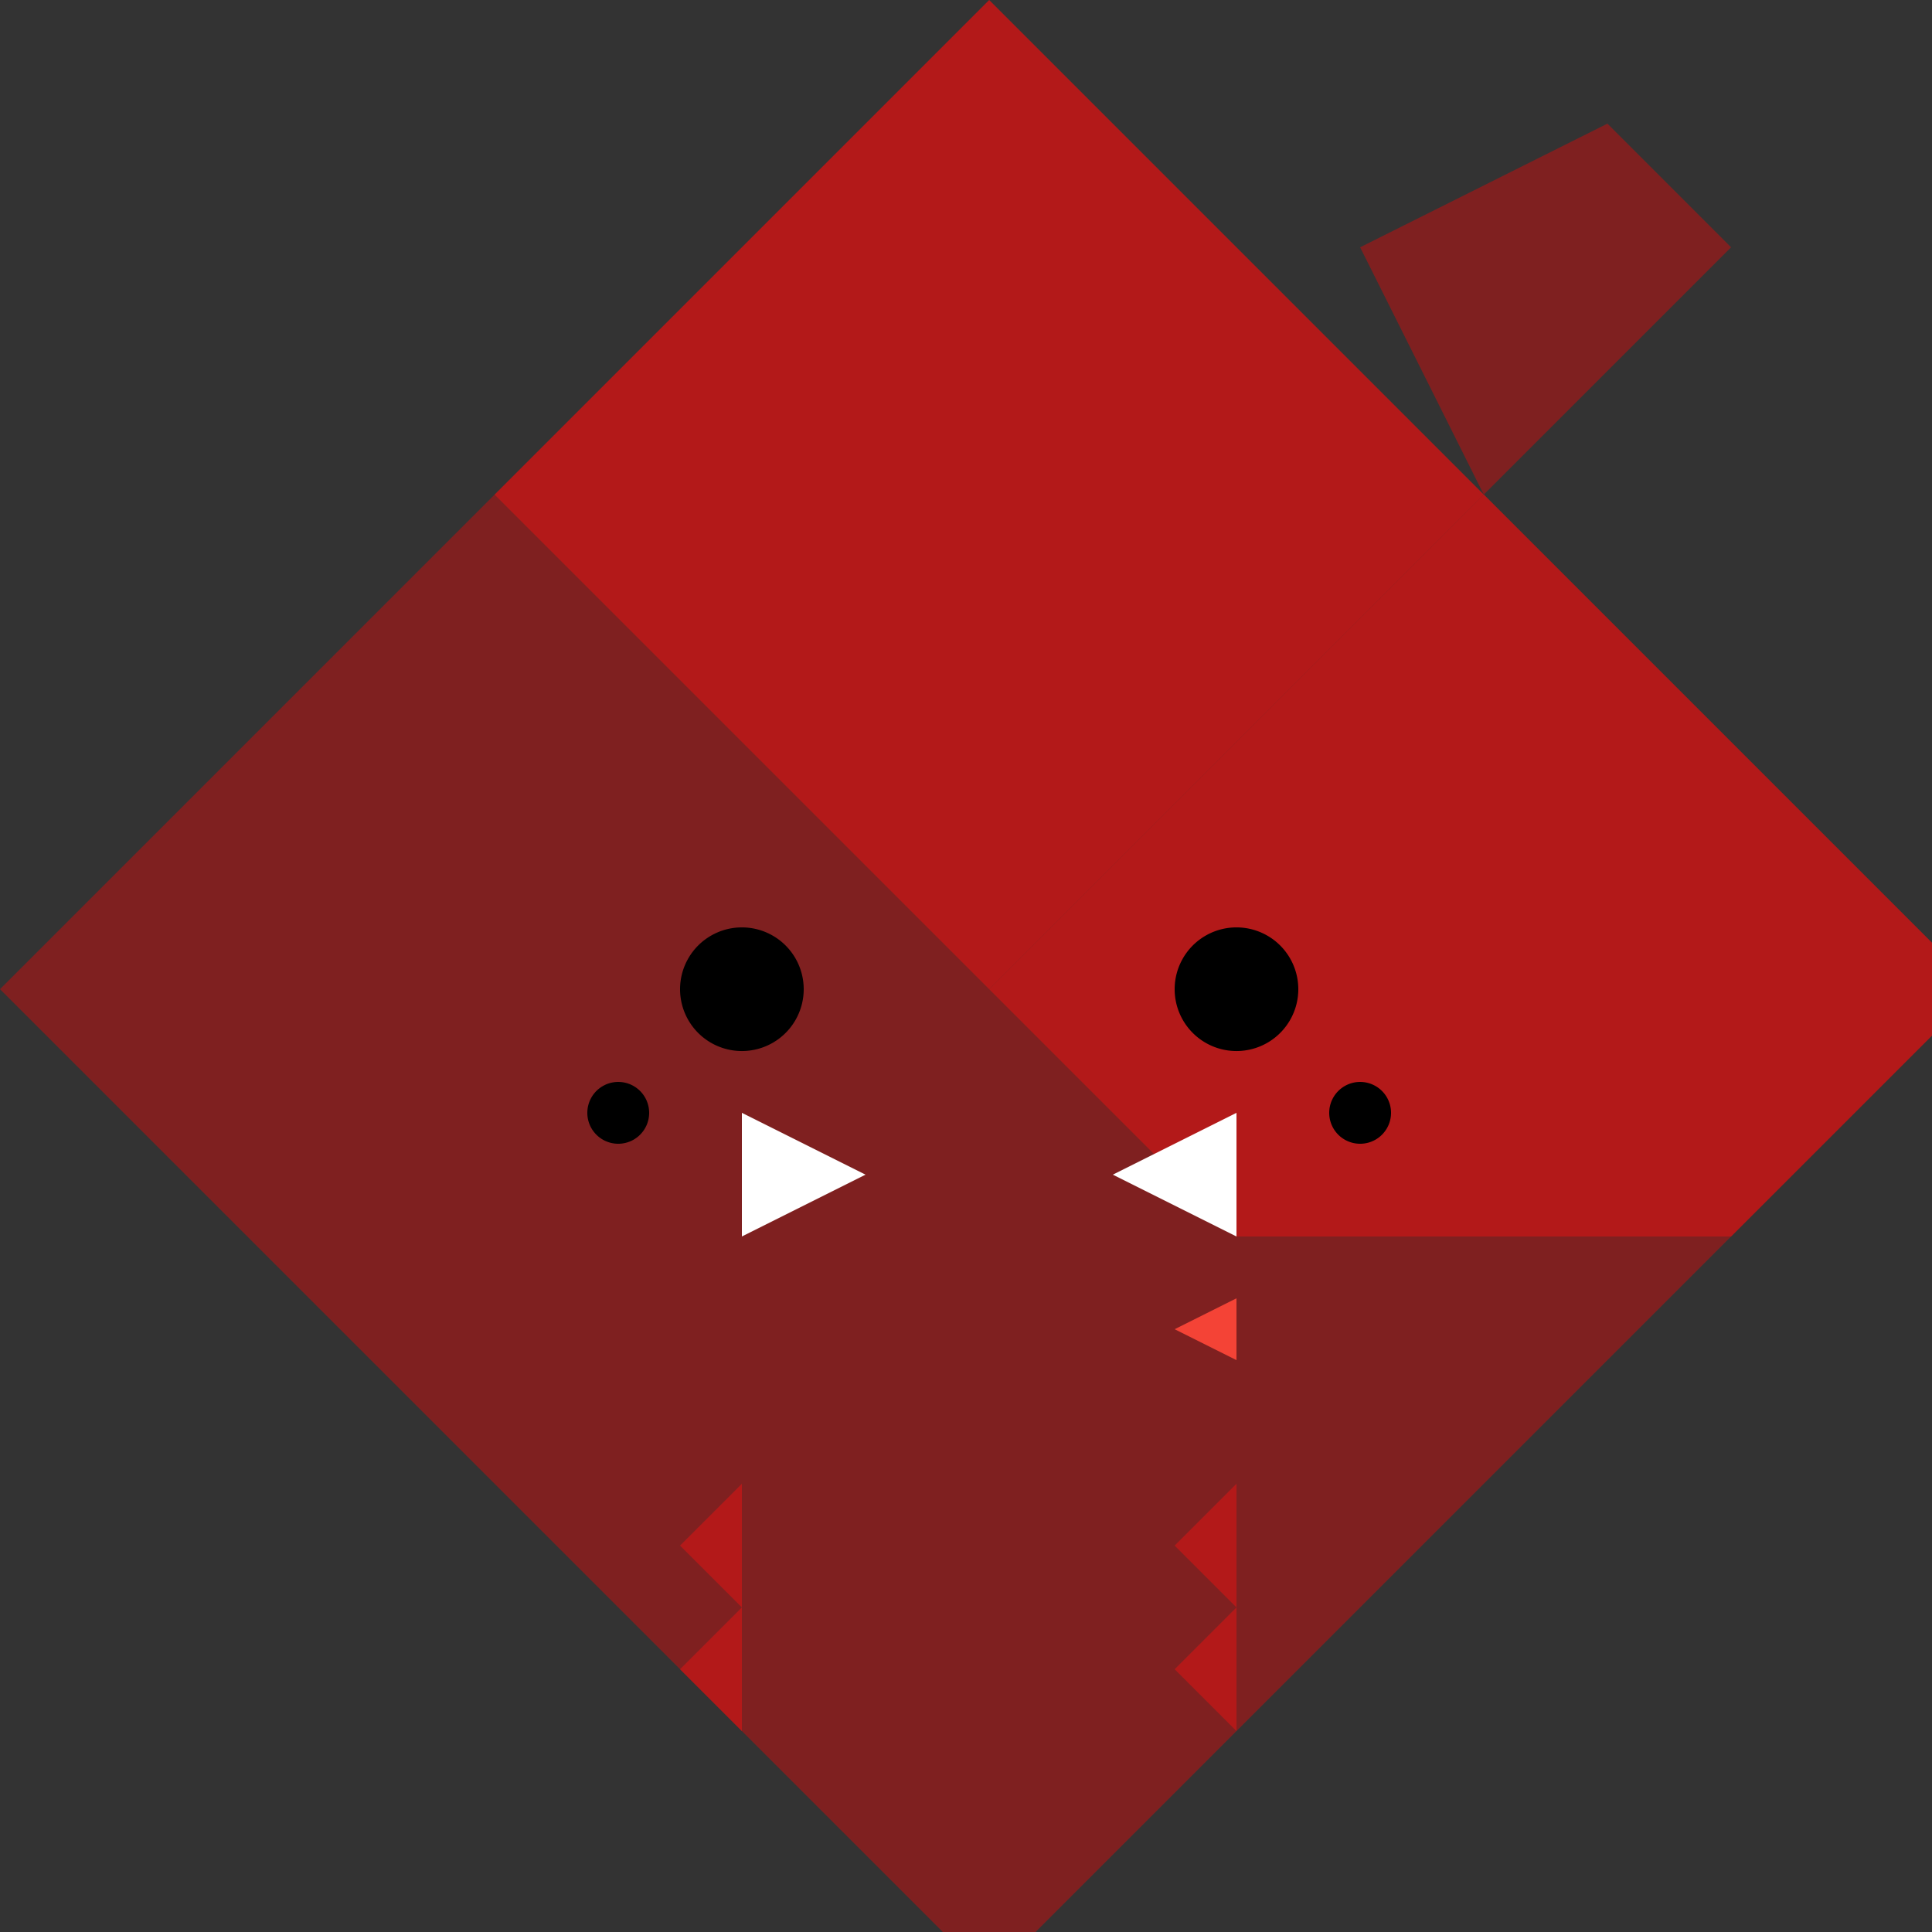
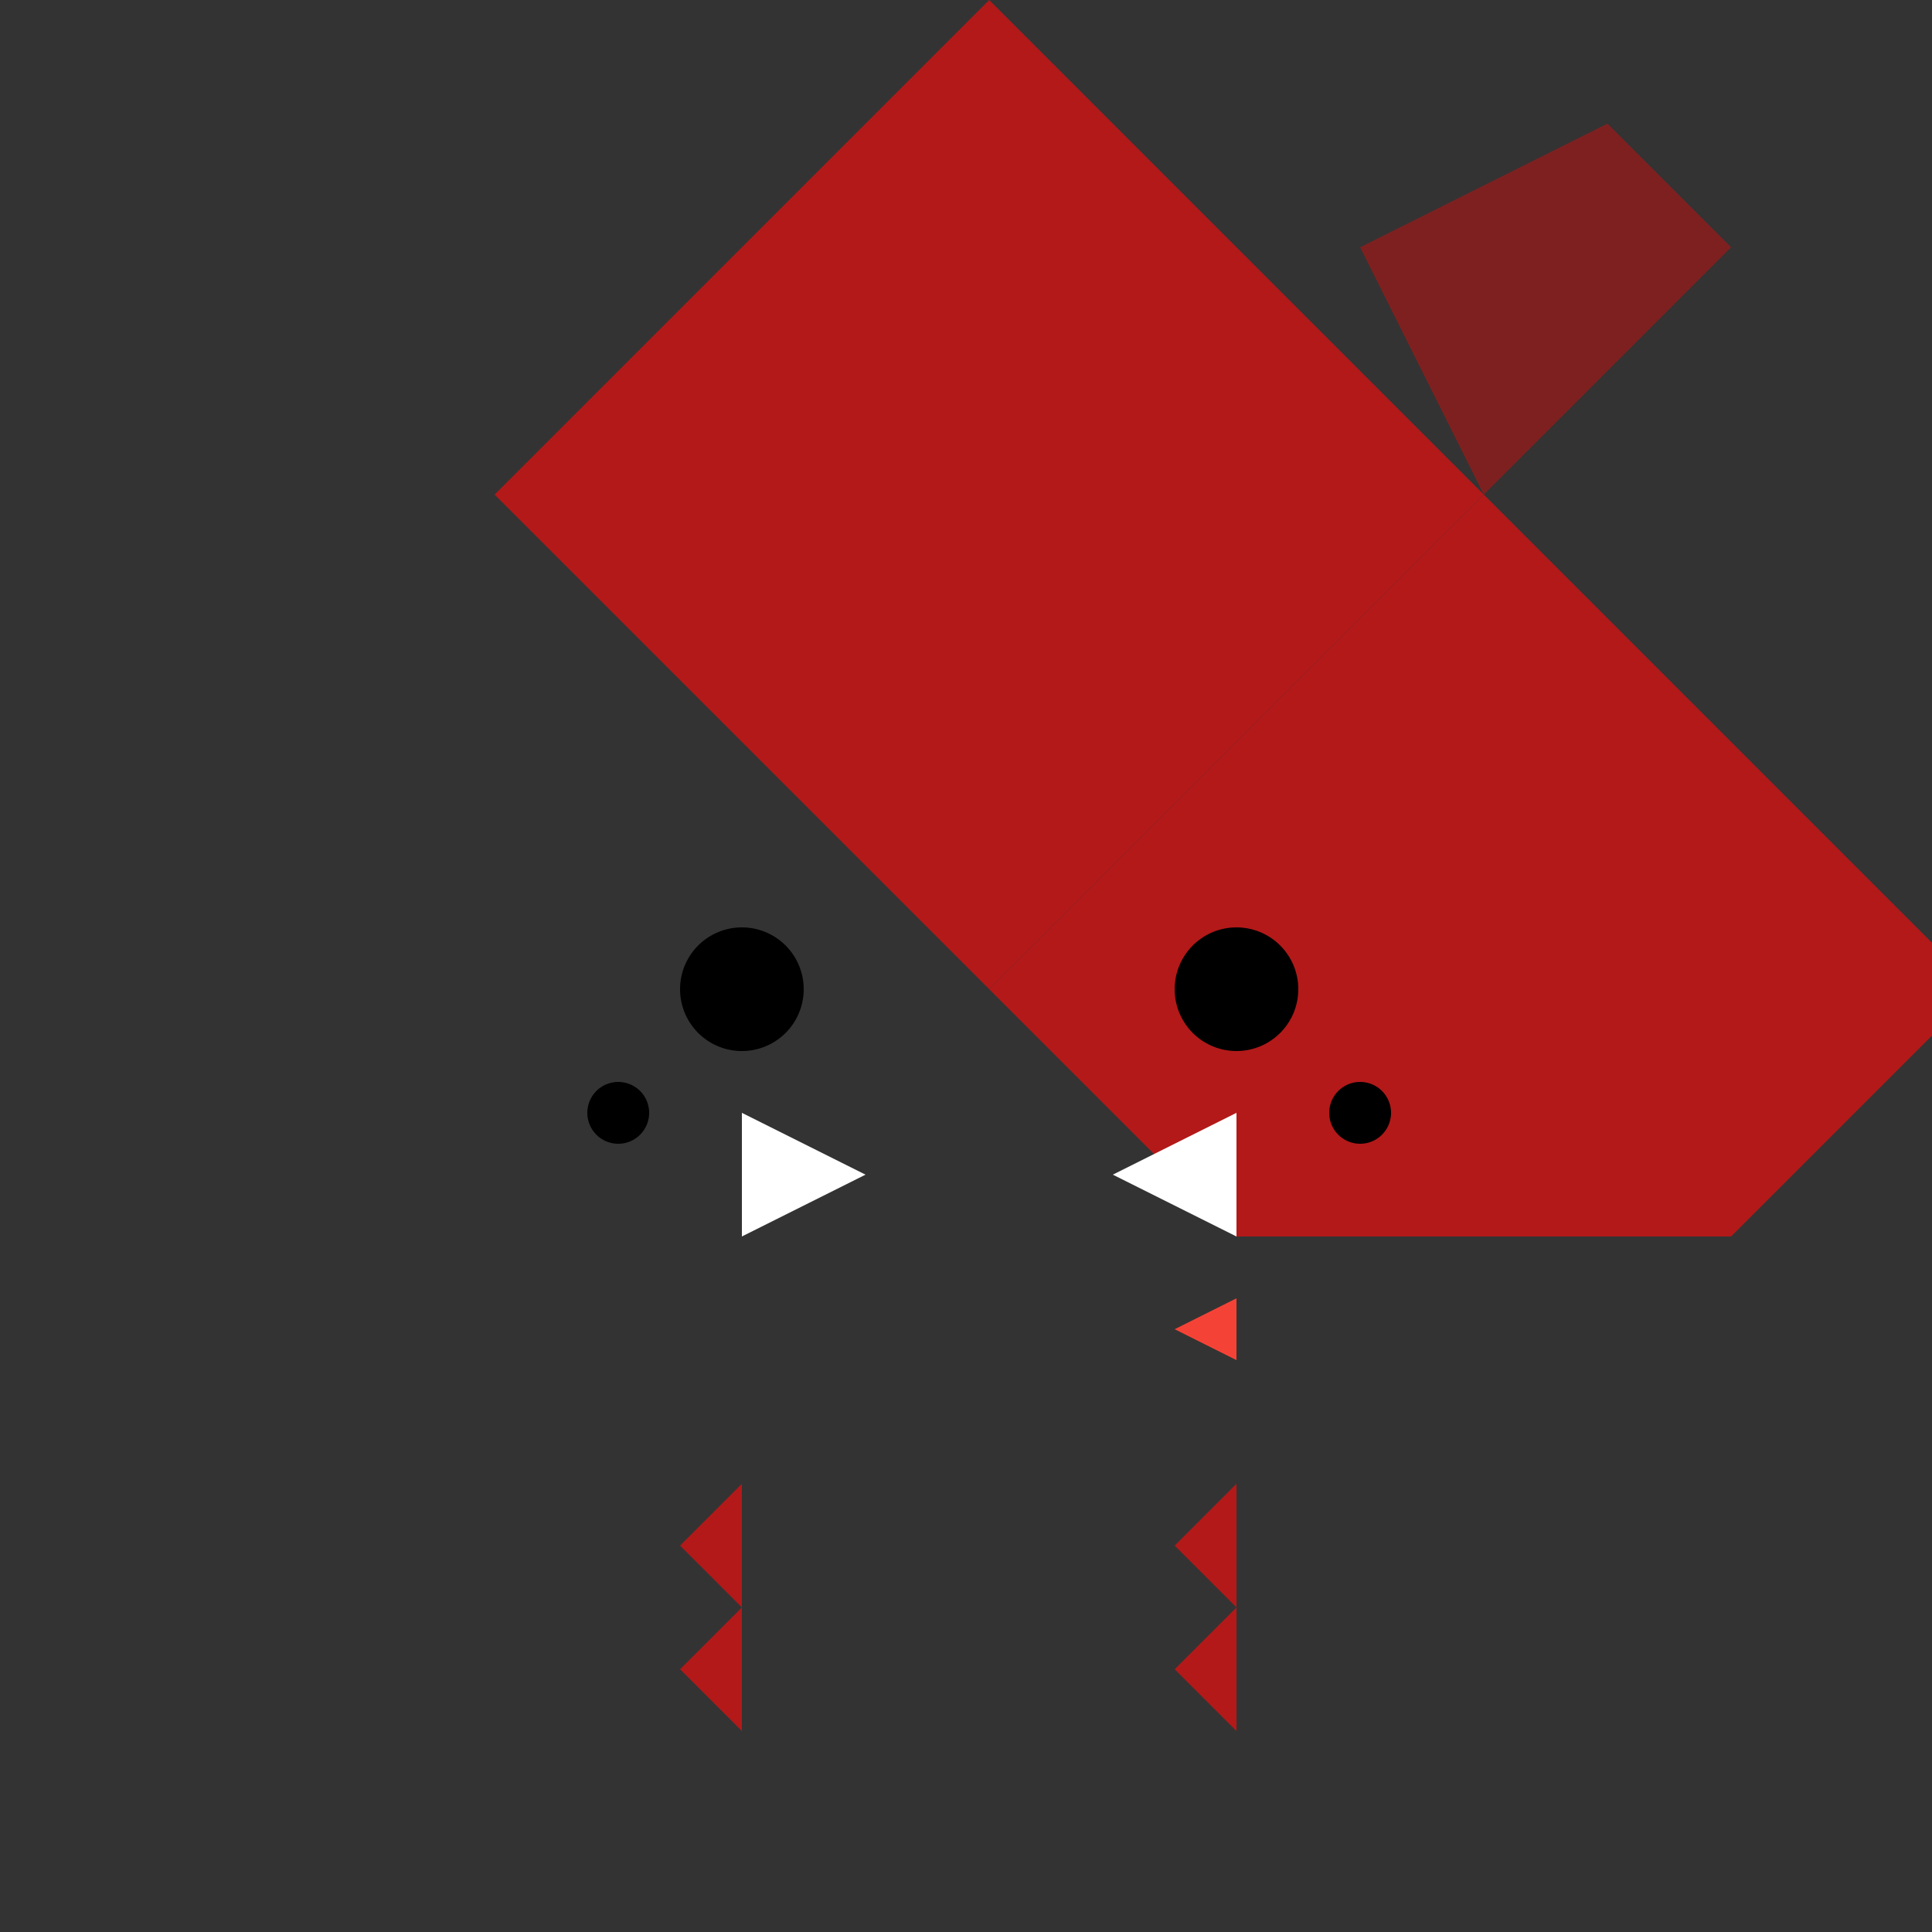
<svg xmlns="http://www.w3.org/2000/svg" width="500" height="500">
  <rect width="100%" height="100%" fill="#333333" stroke="none" />
  <defs />
  <g>
-     <path fill="#7F2020" stroke="none" paint-order="stroke fill markers" d=" M 256 512 L 0 256 L 128 128 L 384 128 L 512 256 L 256 512" />
    <path fill="#B31919" stroke="none" paint-order="stroke fill markers" d=" M 256 256 L 0 0 L 128 128 L 256 0 L 384 128 L 512 0 L 256 256" />
    <path fill="#B31919" stroke="none" paint-order="stroke fill markers" d=" M 384 128 L 512 256 L 448 320 L 320 320 L 256 256 L 384 128" />
    <path fill="#000000" stroke="none" paint-order="stroke fill markers" d=" M 336 256 A 16 16 0 1 0 336 256.016" />
    <path fill="#000000" stroke="none" paint-order="stroke fill markers" d=" M 208 256 A 16 16 0 1 0 208 256.016" />
    <path fill="#FFFFFF" stroke="none" paint-order="stroke fill markers" d=" M 320 320 L 320 288 L 288 304 L 320 320" />
    <path fill="#FFFFFF" stroke="none" paint-order="stroke fill markers" d=" M 192 320 L 192 288 L 224 304 L 192 320" />
    <path fill="#F44336" stroke="none" paint-order="stroke fill markers" d=" M 320 352 L 320 336 L 304 344 L 320 352" />
    <path fill="#000000" stroke="none" paint-order="stroke fill markers" d=" M 360 288 A 8 8 0 1 0 360 288.008" />
    <path fill="#000000" stroke="none" paint-order="stroke fill markers" d=" M 168 288 A 8 8 0 1 0 168 288.008" />
    <path fill="#B31919" stroke="none" paint-order="stroke fill markers" d=" M 192 448 L 192 416 L 176 432 L 192 448" />
    <path fill="#B31919" stroke="none" paint-order="stroke fill markers" d=" M 320 448 L 320 416 L 304 432 L 320 448" />
    <path fill="#B31919" stroke="none" paint-order="stroke fill markers" d=" M 192 384 L 192 416 L 176 400 L 192 384" />
    <path fill="#B31919" stroke="none" paint-order="stroke fill markers" d=" M 320 384 L 320 416 L 304 400 L 320 384" />
    <path fill="#7F2020" stroke="none" paint-order="stroke fill markers" d=" M 384 128 L 448 64 L 416 32 L 352 64 L 384 128" />
  </g>
</svg>